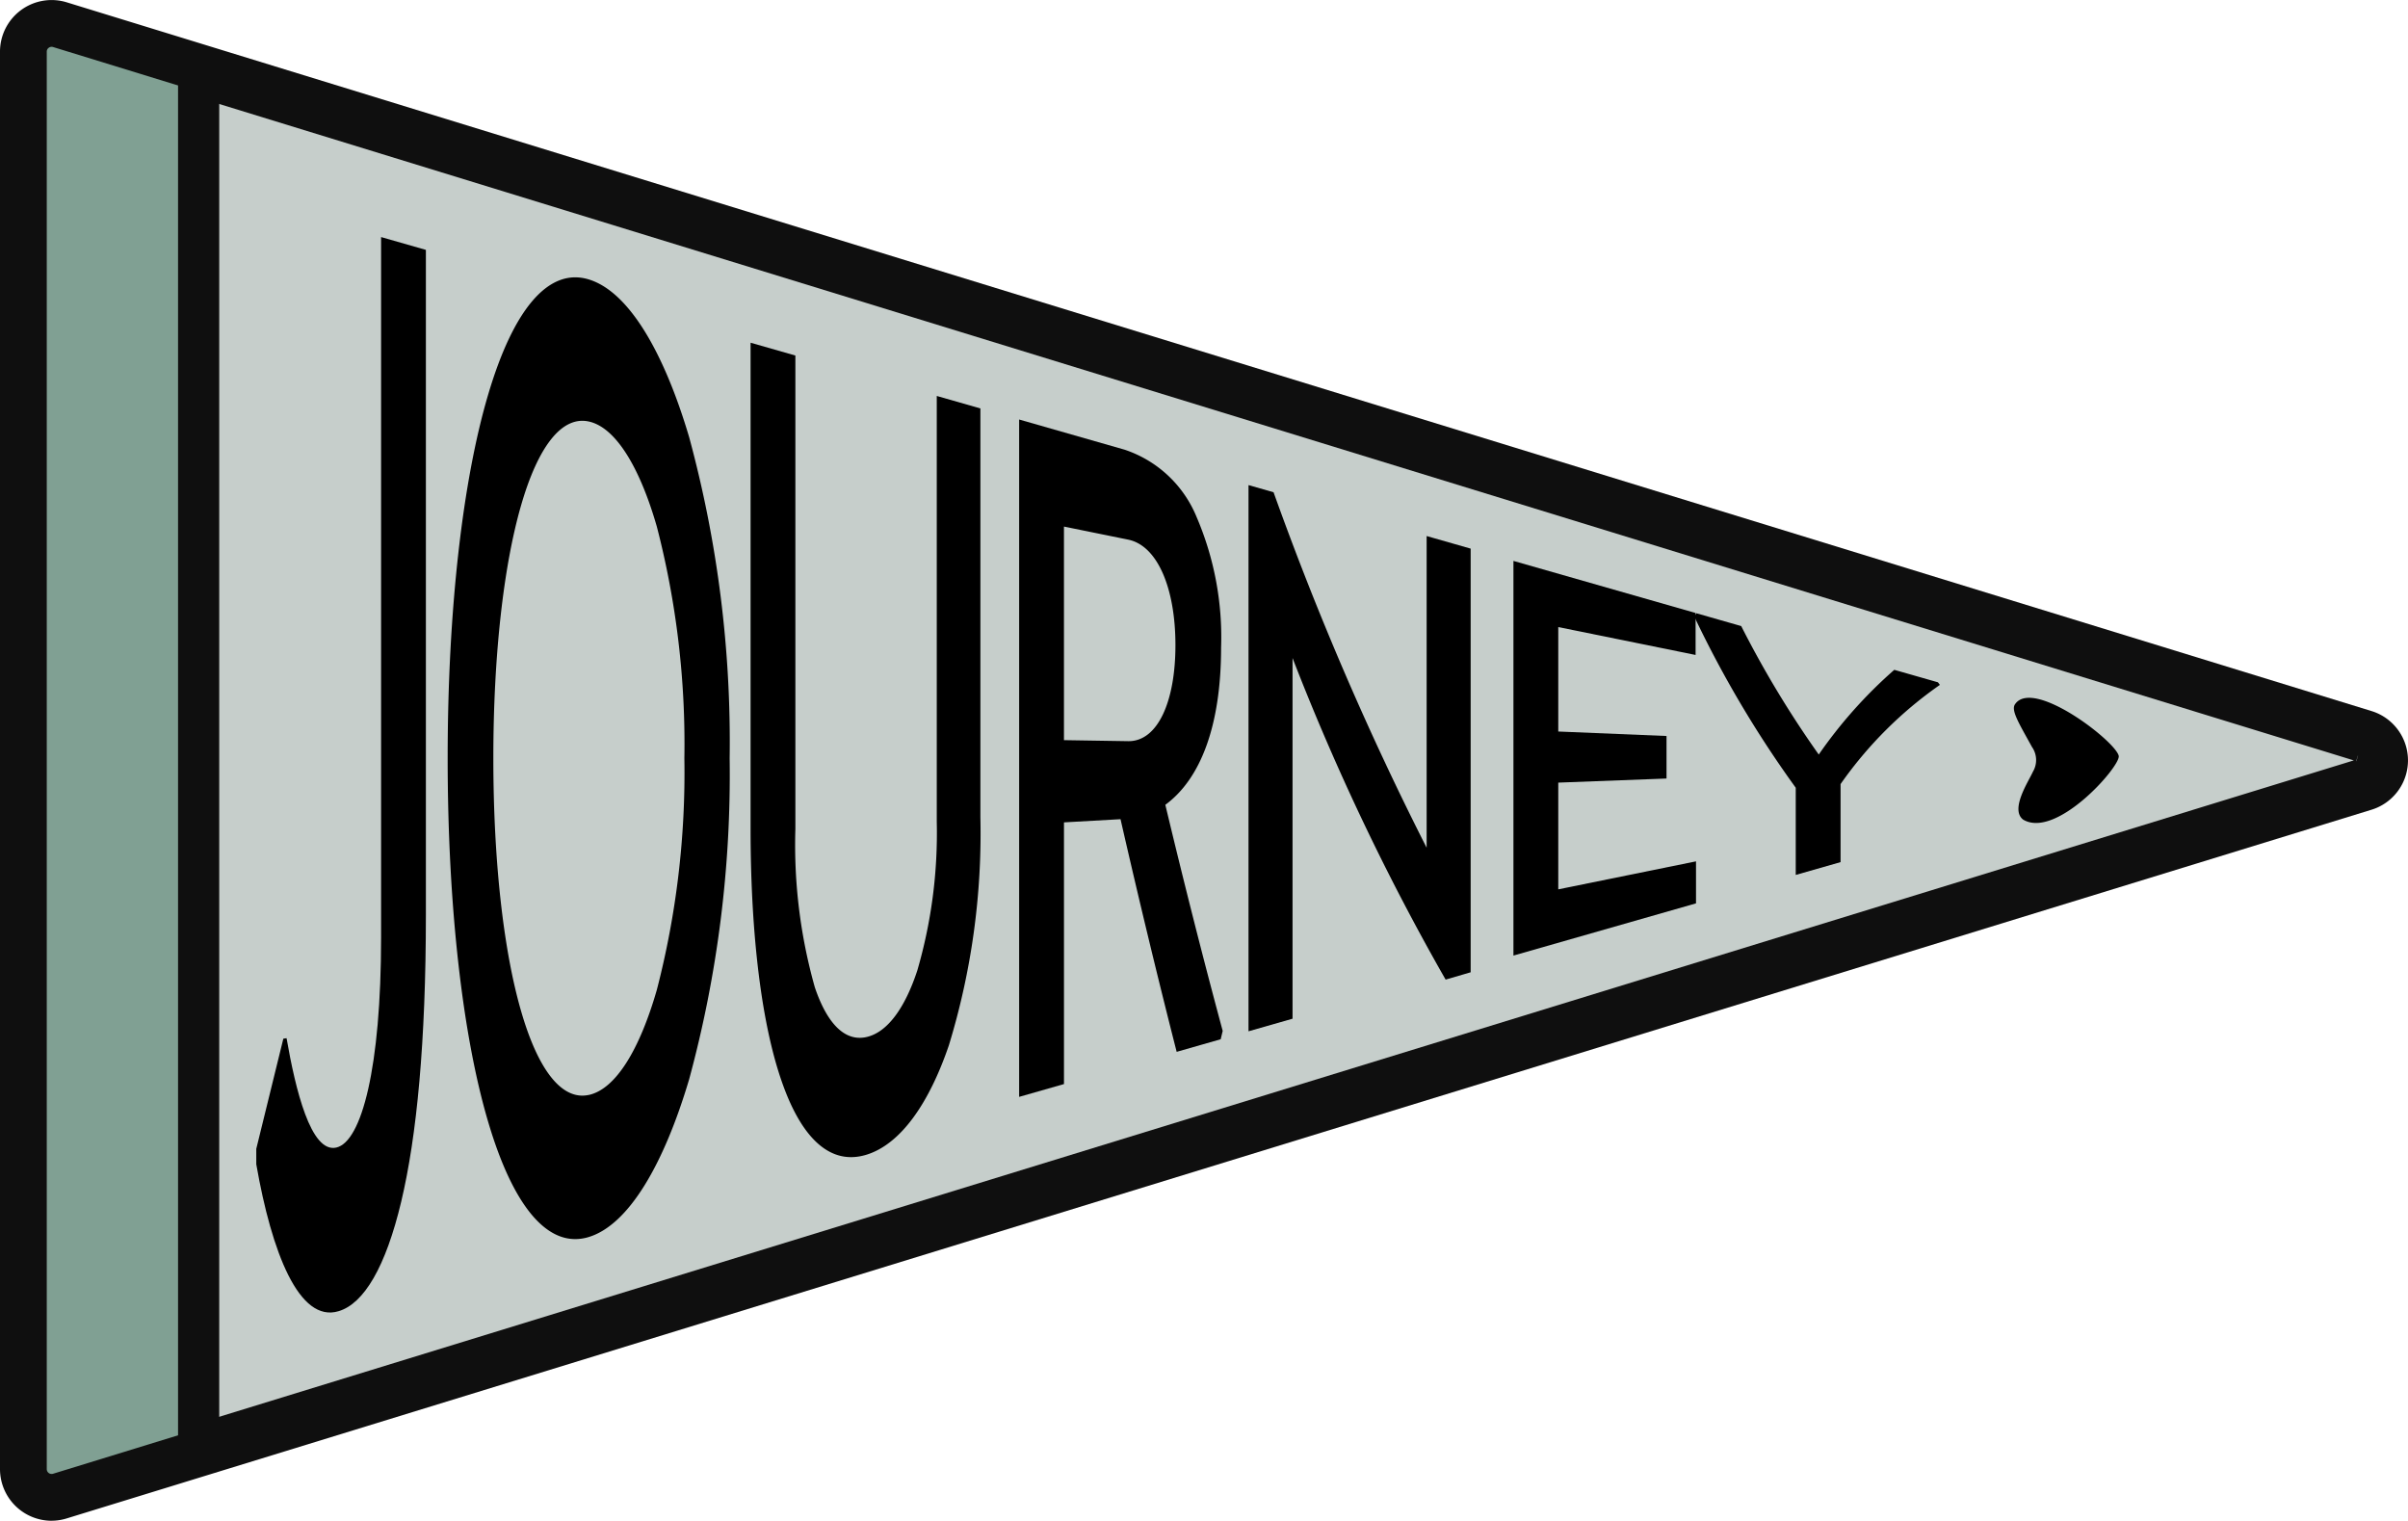
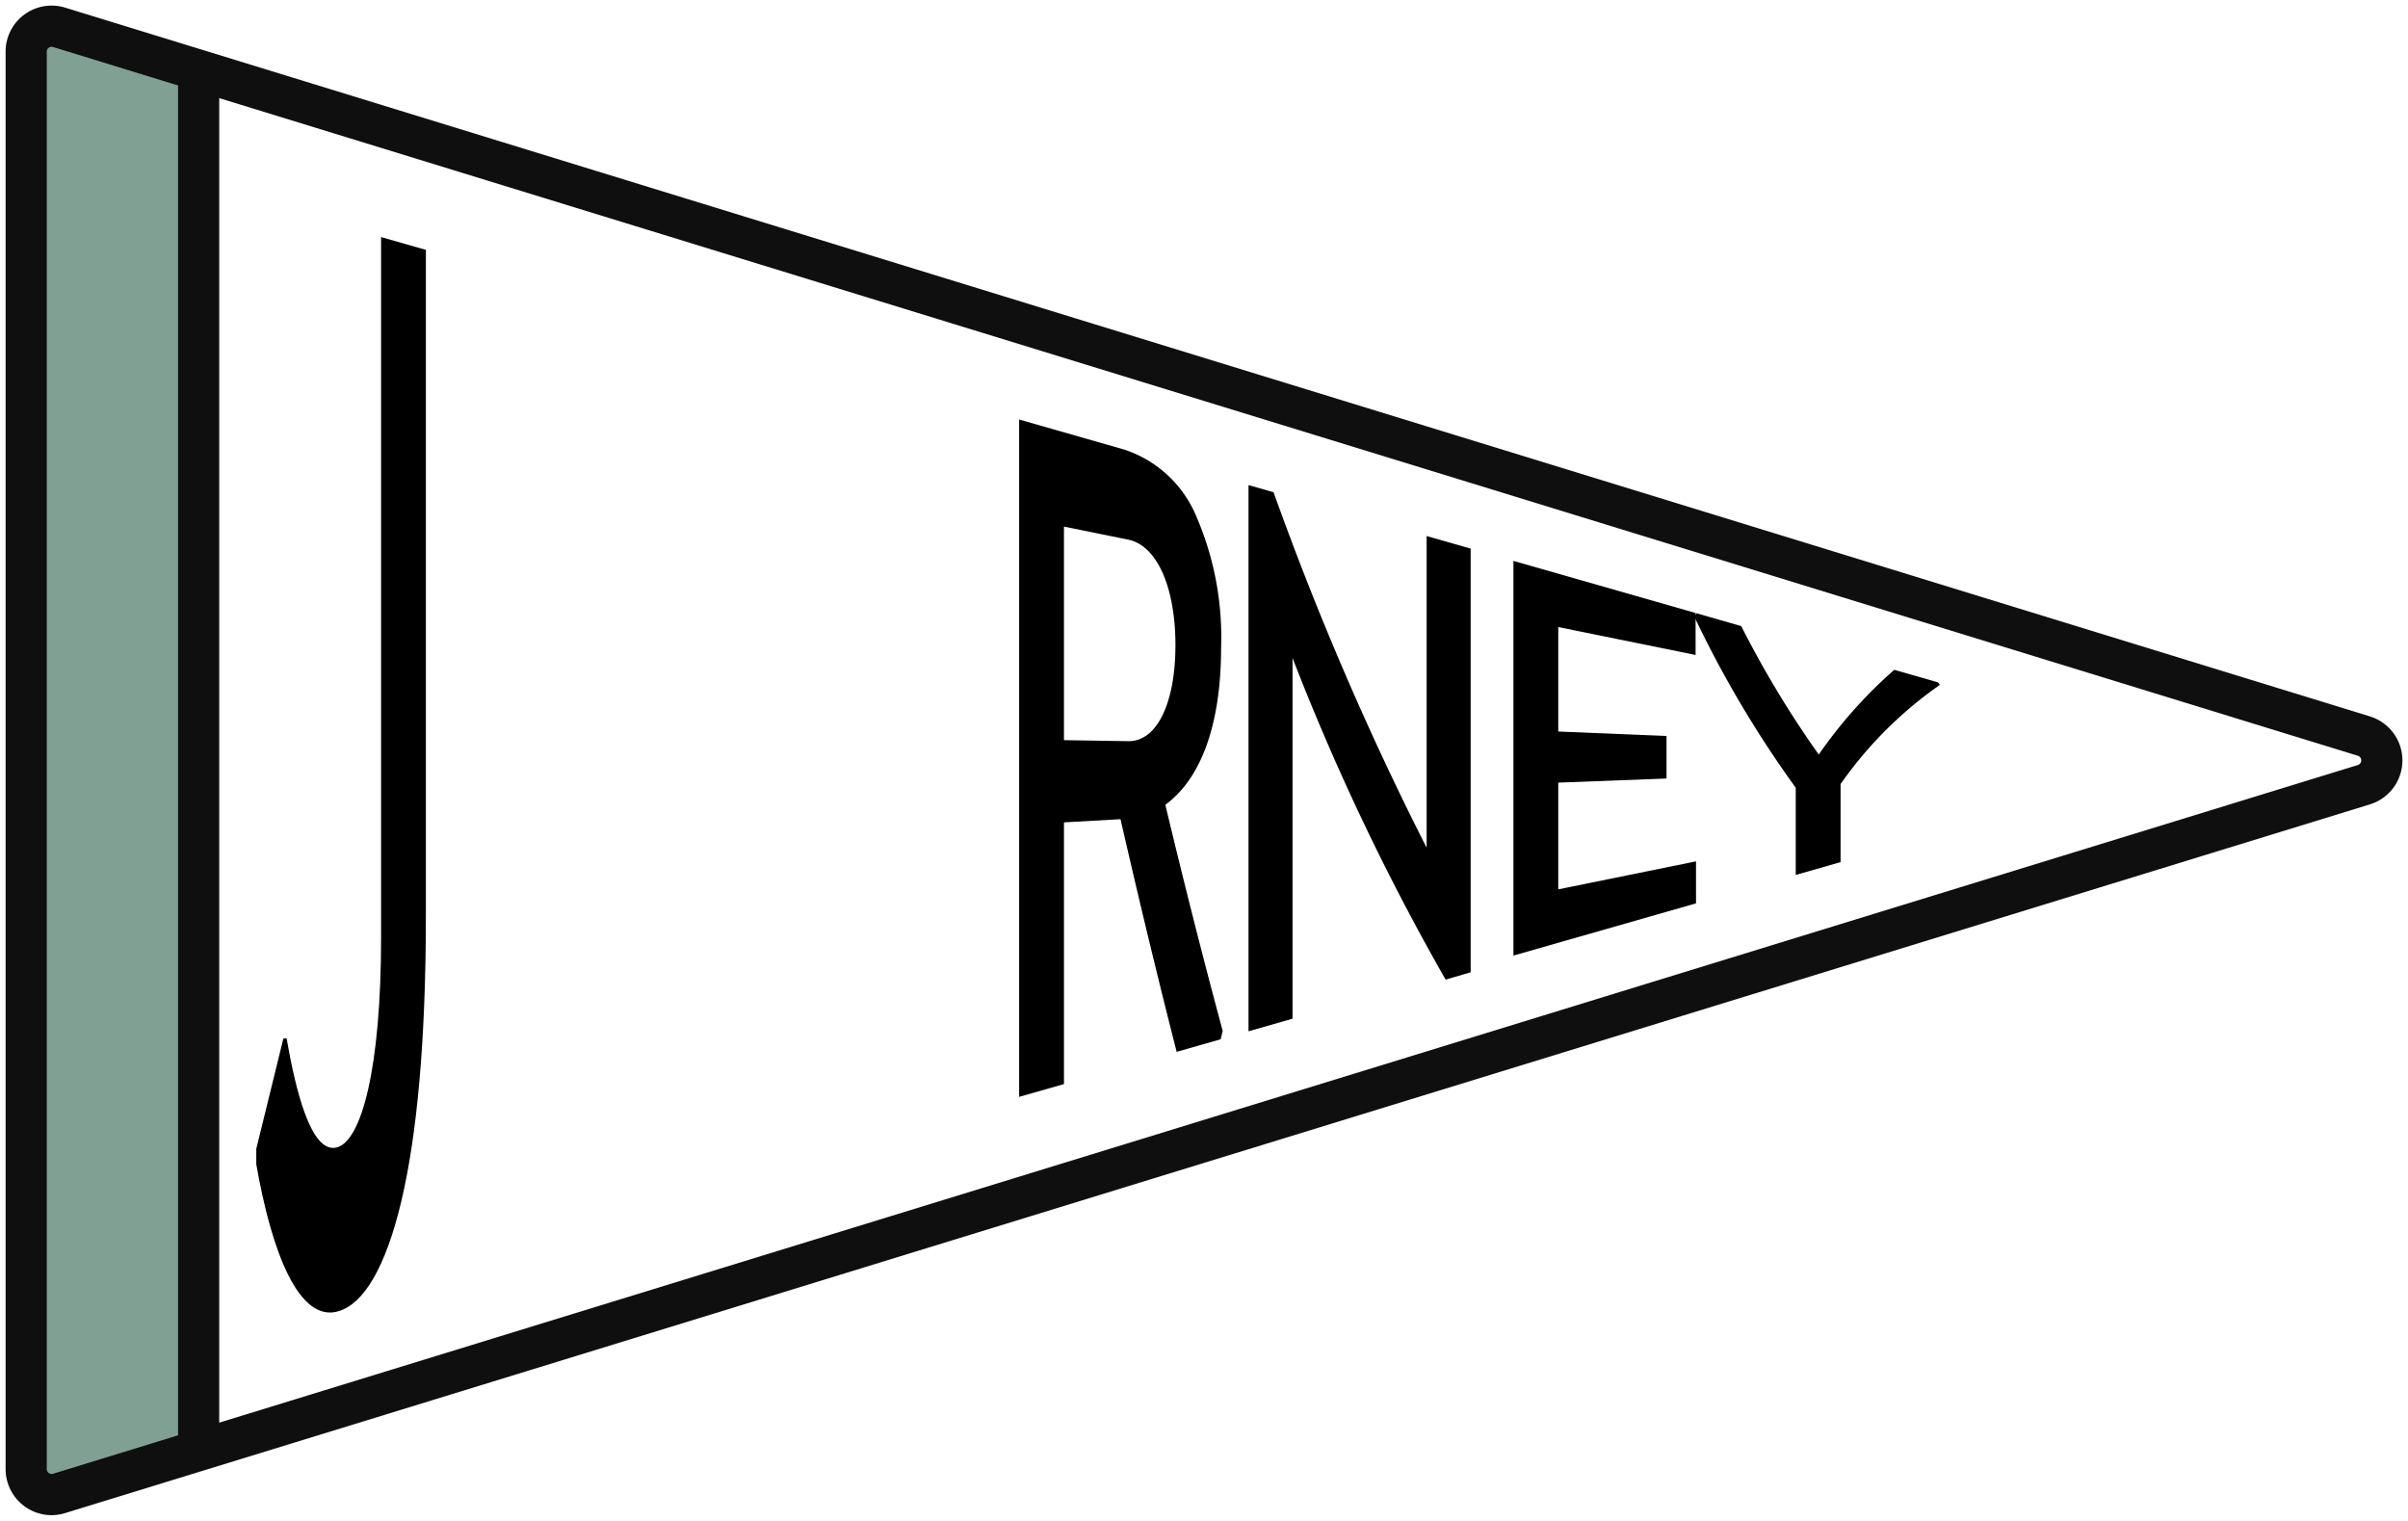
<svg xmlns="http://www.w3.org/2000/svg" width="184.452" height="116.482" viewBox="0 0 184.452 116.482">
  <defs>
    <style>.a{fill:none;}.b{clip-path:url(#a);}.c{fill:#c6cecb;}.d{fill:#0f0f0f;}.e{fill:#80a093;}</style>
    <clipPath id="a">
      <rect class="a" width="184.452" height="116.482" />
    </clipPath>
  </defs>
  <g class="b">
-     <path class="c" d="M181.61,56.918,5.066,2.634A1.948,1.948,0,0,0,2.545,4.5V113.065a1.948,1.948,0,0,0,2.521,1.862L181.61,60.644a1.949,1.949,0,0,0,0-3.726" transform="translate(-0.539 -0.54)" />
-     <path class="d" d="M3.941,116.482A3.961,3.961,0,0,1,0,112.525V3.958A3.953,3.953,0,0,1,5.116.179L181.659,54.463a3.953,3.953,0,0,1,0,7.557L5.116,116.3a3.982,3.982,0,0,1-1.175.179M4.011,4.035V112.448L180.3,58.242ZM180.482,58.291a.08.08,0,0,0,.014.01l.574-1.923Z" transform="translate(0 0)" />
    <path class="e" d="M15.761,5.711V111.426L5.073,114.715a1.954,1.954,0,0,1-2.529-1.857V4.289A1.956,1.956,0,0,1,5.073,2.422Z" transform="translate(-0.539 -0.495)" />
    <rect class="d" width="3.153" height="106.903" transform="translate(13.639 4.622)" />
    <path class="d" d="M4.058,116.168A3.532,3.532,0,0,1,.544,112.64V4.073A3.525,3.525,0,0,1,5.106.7L181.649,54.987a3.525,3.525,0,0,1,0,6.739L5.1,116.01a3.554,3.554,0,0,1-1.047.158M4.065,3.7a.365.365,0,0,0-.217.075.359.359,0,0,0-.151.3V112.64a.373.373,0,0,0,.482.356L180.722,58.712a.372.372,0,0,0,0-.712L4.179,3.717A.386.386,0,0,0,4.065,3.7" transform="translate(-0.115 -0.115)" />
-     <path d="M203.764,72.307c.018.891-4.812,6.337-7.327,4.837-1.012-.788.411-2.907.757-3.676a1.75,1.75,0,0,0-.079-1.89c-1.009-1.833-1.614-2.8-1.3-3.265,1.4-2.078,7.88,2.965,7.953,3.994" transform="translate(-41.468 -14.368)" />
    <path d="M34.468,23.039V76.71c0,9.913-1.486,15.632-3.435,16.068s-3.125-4.459-3.805-8.377l-.247.036-2.073,8.437v1.181c1.175,6.738,3.279,12.185,6.311,11.253,1.933-.578,3.6-3.381,4.792-8.39S37.9,84.688,37.9,74.935V24.021Z" transform="translate(-5.277 -4.881)" />
-     <path d="M54.31,100.46c3.062-.926,5.762-5.565,7.7-12.092a89.044,89.044,0,0,0,3.1-24.583,89.038,89.038,0,0,0-3.1-24.583c-1.934-6.527-4.634-11.166-7.7-12.092s-5.762,2.271-7.7,8.83c-1.933,6.522-3.1,16.407-3.1,27.844s1.167,21.325,3.1,27.846c1.935,6.56,4.633,9.756,7.7,8.831m0-10.884c-2.057.437-3.883-1.911-5.194-6.486-1.311-4.557-2.107-11.344-2.107-19.306s.8-14.748,2.107-19.305c1.311-4.574,3.137-6.923,5.194-6.486s3.905,3.48,5.221,8.047a66.335,66.335,0,0,1,2.111,17.746,66.335,66.335,0,0,1-2.111,17.746c-1.316,4.566-3.149,7.605-5.221,8.046" transform="translate(-9.219 -5.71)" />
-     <path d="M72.95,33.307V70.516c0,8.335.882,15.142,2.429,19.494,1.546,4.376,3.759,6.3,6.419,5.5,2.63-.791,4.819-3.912,6.35-8.414a55.447,55.447,0,0,0,2.406-17.427V38.341l-3.342-.956V70a37.664,37.664,0,0,1-1.489,11.386c-.947,2.881-2.3,4.765-3.926,5.109s-2.978-1.017-3.925-3.814a40.141,40.141,0,0,1-1.49-12.138V34.289Z" transform="translate(-15.456 -7.057)" />
    <path d="M110.25,70.28c2.691-1.972,4.27-6.051,4.27-12.043a23.329,23.329,0,0,0-1.888-10.028,9.046,9.046,0,0,0-5.507-5.129L99.051,40.77V92.652l3.434-.981V71.627l4.332-.244q2.15,9.4,4.3,17.82l3.372-.964.154-.639q-2.2-8.148-4.394-17.319m-7.765-21.31,4.95,1.006c2.228.484,3.589,3.738,3.589,8.075s-1.361,7.36-3.589,7.356l-4.95-.079Z" transform="translate(-20.985 -8.638)" />
    <path d="M134.989,51.045V74.92a235.154,235.154,0,0,1-11.726-27.228l-1.918-.549V88.979l3.372-.964V60.388a182.8,182.8,0,0,0,11.726,24.632l1.918-.56V52.009Z" transform="translate(-25.709 -9.988)" />
    <path d="M161.046,61.714V58.5l-13.953-3.99v30.23l13.985-4V77.523l-10.551,2.144V71.492l8.292-.314V67.921l-8.292-.343v-8Z" transform="translate(-31.164 -11.548)" />
    <path d="M183.487,65.085l-.154-.2-3.342-.955a35.467,35.467,0,0,0-5.786,6.489,77.737,77.737,0,0,1-5.94-9.841l-3.435-.982-.154.265a83.27,83.27,0,0,0,7.766,13.1v6.679l3.434-.981V72.681a30.725,30.725,0,0,1,7.611-7.6" transform="translate(-34.889 -12.625)" />
  </g>
</svg>